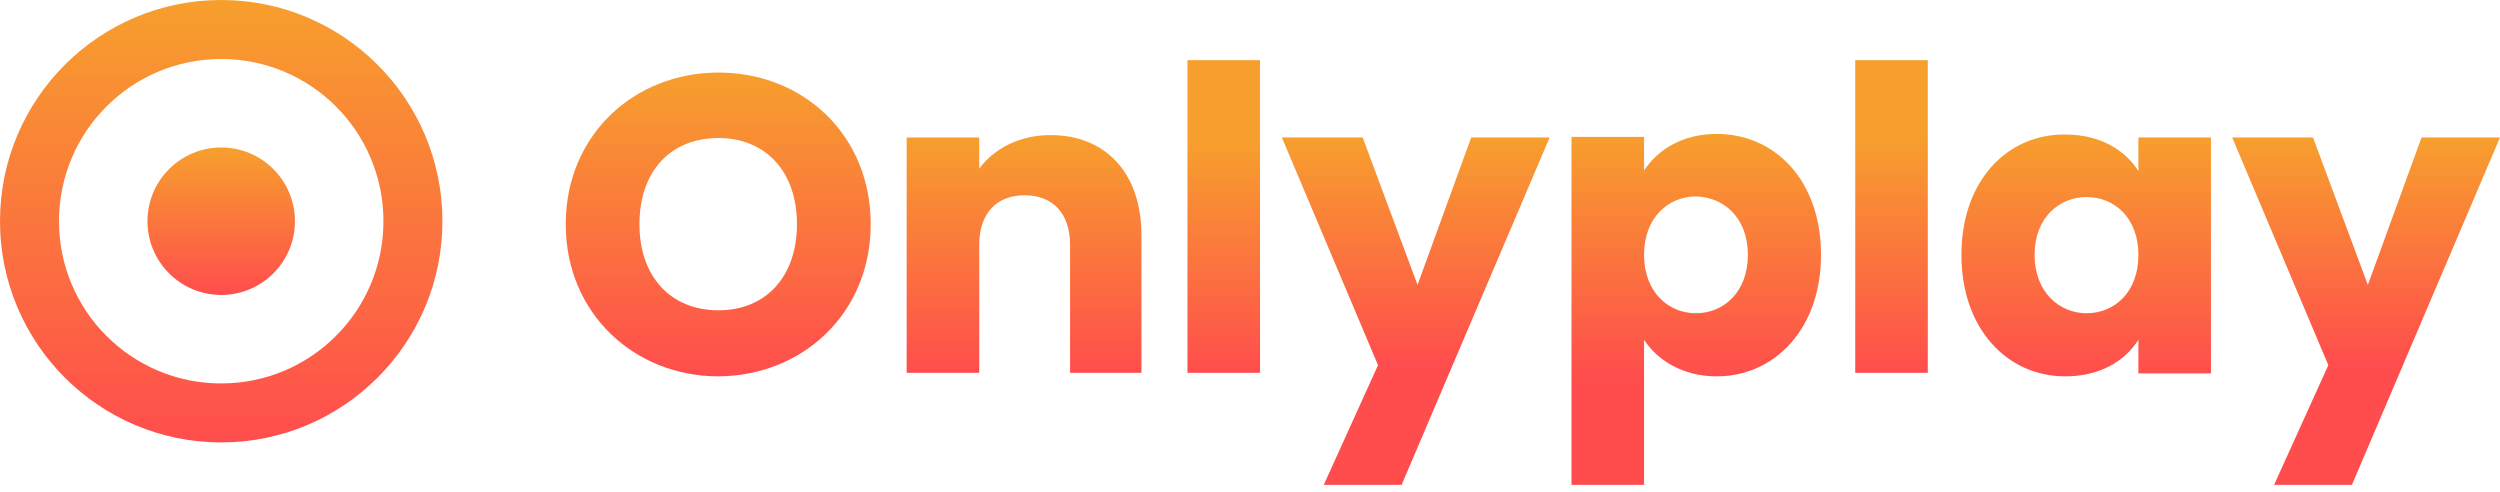
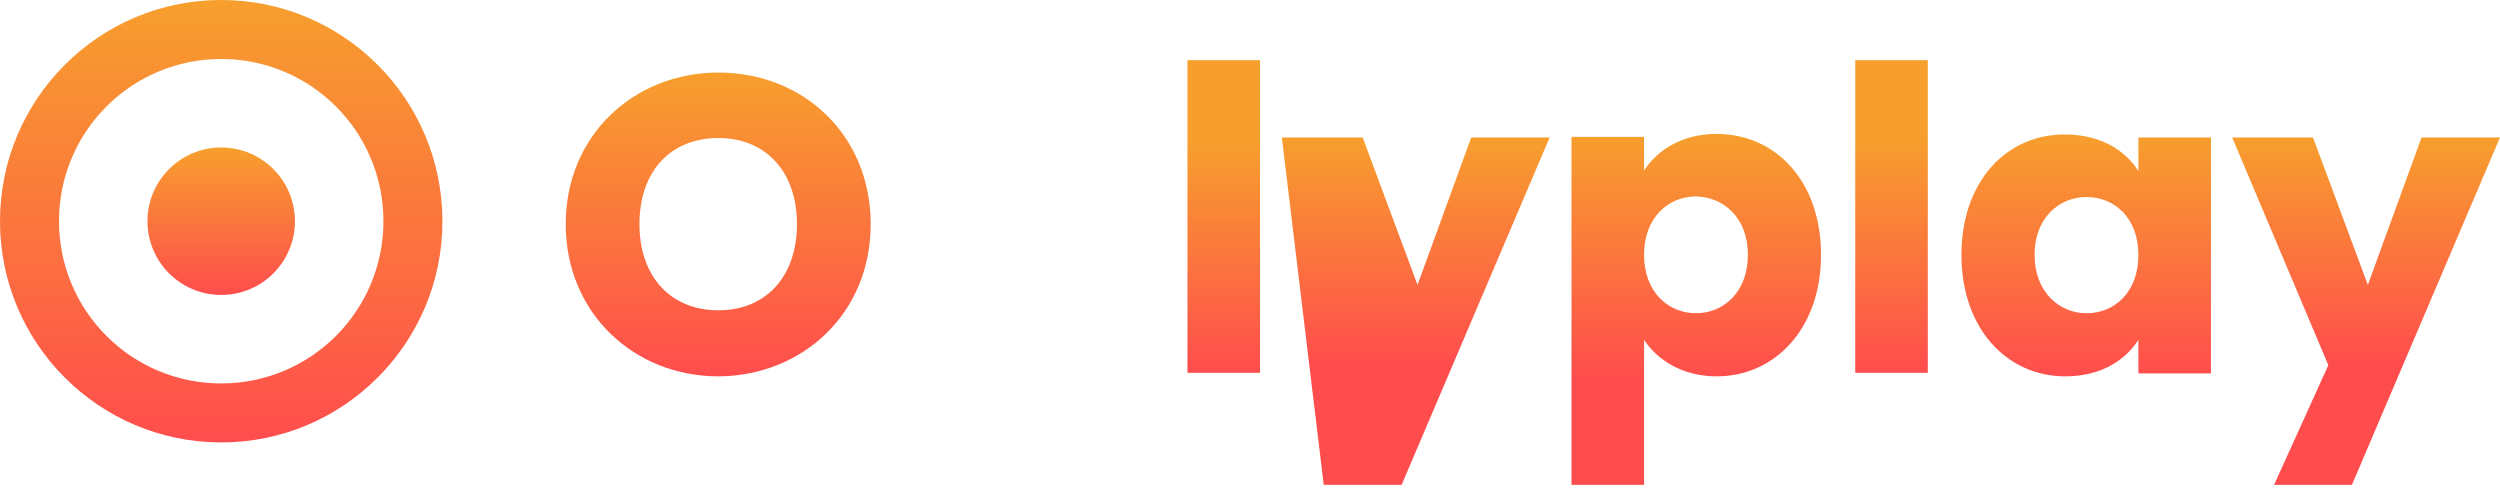
<svg xmlns="http://www.w3.org/2000/svg" width="300" height="59" viewBox="0 0 300 59" fill="none">
  <script />
  <path d="M104.484 26.9C104.484 16.211 96.414 8.707 86.221 8.707C76.098 8.707 67.887 16.211 67.887 26.9C67.887 37.589 76.098 45.163 86.221 45.163C96.344 45.092 104.484 37.589 104.484 26.9ZM76.735 26.9C76.735 20.599 80.416 16.564 86.221 16.564C91.884 16.564 95.636 20.599 95.636 26.9C95.636 33.129 91.955 37.235 86.221 37.235C80.416 37.235 76.735 33.129 76.735 26.9Z" fill="url(#paint0_linear_3203_279)" />
-   <path d="M128.338 44.738H136.974V28.244C136.974 20.67 132.586 16.21 126.073 16.21C122.251 16.21 119.207 17.909 117.508 20.245V16.494H108.801V44.738H117.508V29.377C117.508 25.555 119.631 23.431 122.958 23.431C126.285 23.431 128.409 25.555 128.409 29.377V44.738H128.338Z" fill="url(#paint1_linear_3203_279)" />
  <path d="M142.496 44.738H151.203V7.22H142.496V44.738Z" fill="url(#paint2_linear_3203_279)" />
-   <path d="M170.104 34.191L163.52 16.494H153.822L165.361 43.818L158.848 58.188H168.192L185.96 16.494H176.545L170.104 34.191Z" fill="url(#paint3_linear_3203_279)" />
+   <path d="M170.104 34.191L163.52 16.494H153.822L158.848 58.188H168.192L185.96 16.494H176.545L170.104 34.191Z" fill="url(#paint3_linear_3203_279)" />
  <path d="M197.287 20.458V16.423H188.58V58.188H197.287V40.774C198.844 43.181 201.888 45.163 205.994 45.163C212.931 45.163 218.523 39.5 218.523 30.58C218.523 21.661 213.002 16.069 205.994 16.069C201.888 16.069 198.915 17.98 197.287 20.458ZM209.746 30.58C209.746 35.111 206.773 37.588 203.516 37.588C200.26 37.588 197.287 35.111 197.287 30.58C197.287 26.05 200.26 23.572 203.516 23.572C206.773 23.643 209.746 26.05 209.746 30.58Z" fill="url(#paint4_linear_3203_279)" />
  <path d="M222.629 44.738H231.336V7.22H222.629V44.738Z" fill="url(#paint5_linear_3203_279)" />
  <path d="M235.371 30.581C235.371 39.5 240.893 45.163 247.83 45.163C252.077 45.163 255.05 43.252 256.608 40.774V44.809H265.314V16.494H256.608V20.529C255.05 18.051 252.077 16.14 247.83 16.14C240.893 16.069 235.371 21.661 235.371 30.581ZM256.608 30.581C256.608 35.111 253.705 37.589 250.378 37.589C247.122 37.589 244.149 35.04 244.149 30.581C244.149 26.121 247.122 23.643 250.378 23.643C253.705 23.643 256.608 26.121 256.608 30.581Z" fill="url(#paint6_linear_3203_279)" />
  <path d="M284.143 34.191L277.559 16.494H267.861L279.4 43.818L272.887 58.188H282.231L299.999 16.494H290.584L284.143 34.191Z" fill="url(#paint7_linear_3203_279)" />
  <path d="M26.546 53.091C11.892 53.091 0 41.199 0 26.546C0 11.892 11.892 0 26.546 0C41.199 0 53.091 11.892 53.091 26.546C53.091 41.199 41.199 53.091 26.546 53.091ZM26.546 7.079C15.786 7.079 7.079 15.786 7.079 26.546C7.079 37.305 15.786 46.012 26.546 46.012C37.305 46.012 46.012 37.305 46.012 26.546C46.012 15.786 37.305 7.079 26.546 7.079Z" fill="url(#paint8_linear_3203_279)" />
  <path d="M26.546 35.394C31.433 35.394 35.394 31.433 35.394 26.546C35.394 21.659 31.433 17.697 26.546 17.697C21.659 17.697 17.697 21.659 17.697 26.546C17.697 31.433 21.659 35.394 26.546 35.394Z" fill="url(#paint9_linear_3203_279)" />
  <defs>
    <linearGradient id="paint0_linear_3203_279" x1="86.165" y1="8.677" x2="86.165" y2="45.103" gradientUnits="userSpaceOnUse">
      <stop stop-color="#F79F2D" />
      <stop offset="1" stop-color="#FF4D4D" />
    </linearGradient>
    <linearGradient id="paint1_linear_3203_279" x1="122.893" y1="16.175" x2="122.893" y2="44.749" gradientUnits="userSpaceOnUse">
      <stop stop-color="#F79F2D" />
      <stop offset="1" stop-color="#FF4D4D" />
    </linearGradient>
    <linearGradient id="paint2_linear_3203_279" x1="146.876" y1="7.258" x2="146.876" y2="44.749" gradientUnits="userSpaceOnUse">
      <stop offset="0.262" stop-color="#F79F2D" />
      <stop offset="1" stop-color="#FF4D4D" />
    </linearGradient>
    <linearGradient id="paint3_linear_3203_279" x1="169.896" y1="16.479" x2="169.896" y2="58.175" gradientUnits="userSpaceOnUse">
      <stop stop-color="#F79F2D" />
      <stop offset="0.651" stop-color="#FF4D4D" />
    </linearGradient>
    <linearGradient id="paint4_linear_3203_279" x1="203.588" y1="16.073" x2="203.588" y2="58.225" gradientUnits="userSpaceOnUse">
      <stop stop-color="#F79F2D" />
      <stop offset="0.695" stop-color="#FF4D4D" />
    </linearGradient>
    <linearGradient id="paint5_linear_3203_279" x1="226.954" y1="7.258" x2="226.954" y2="44.749" gradientUnits="userSpaceOnUse">
      <stop offset="0.243" stop-color="#F79F2D" />
      <stop offset="1" stop-color="#FF4D4D" />
    </linearGradient>
    <linearGradient id="paint6_linear_3203_279" x1="250.331" y1="16.073" x2="250.331" y2="45.154" gradientUnits="userSpaceOnUse">
      <stop stop-color="#F79F2D" />
      <stop offset="1" stop-color="#FF4D4D" />
    </linearGradient>
    <linearGradient id="paint7_linear_3203_279" x1="283.963" y1="16.479" x2="283.963" y2="58.175" gradientUnits="userSpaceOnUse">
      <stop stop-color="#F79F2D" />
      <stop offset="0.652" stop-color="#FF4D4D" />
    </linearGradient>
    <linearGradient id="paint8_linear_3203_279" x1="26.542" y1="0.023" x2="26.542" y2="53.114" gradientUnits="userSpaceOnUse">
      <stop stop-color="#F79F2D" />
      <stop offset="1" stop-color="#FF4D4D" />
    </linearGradient>
    <linearGradient id="paint9_linear_3203_279" x1="26.542" y1="17.72" x2="26.542" y2="35.417" gradientUnits="userSpaceOnUse">
      <stop stop-color="#F79F2D" />
      <stop offset="1" stop-color="#FF4D4D" />
    </linearGradient>
  </defs>
</svg>